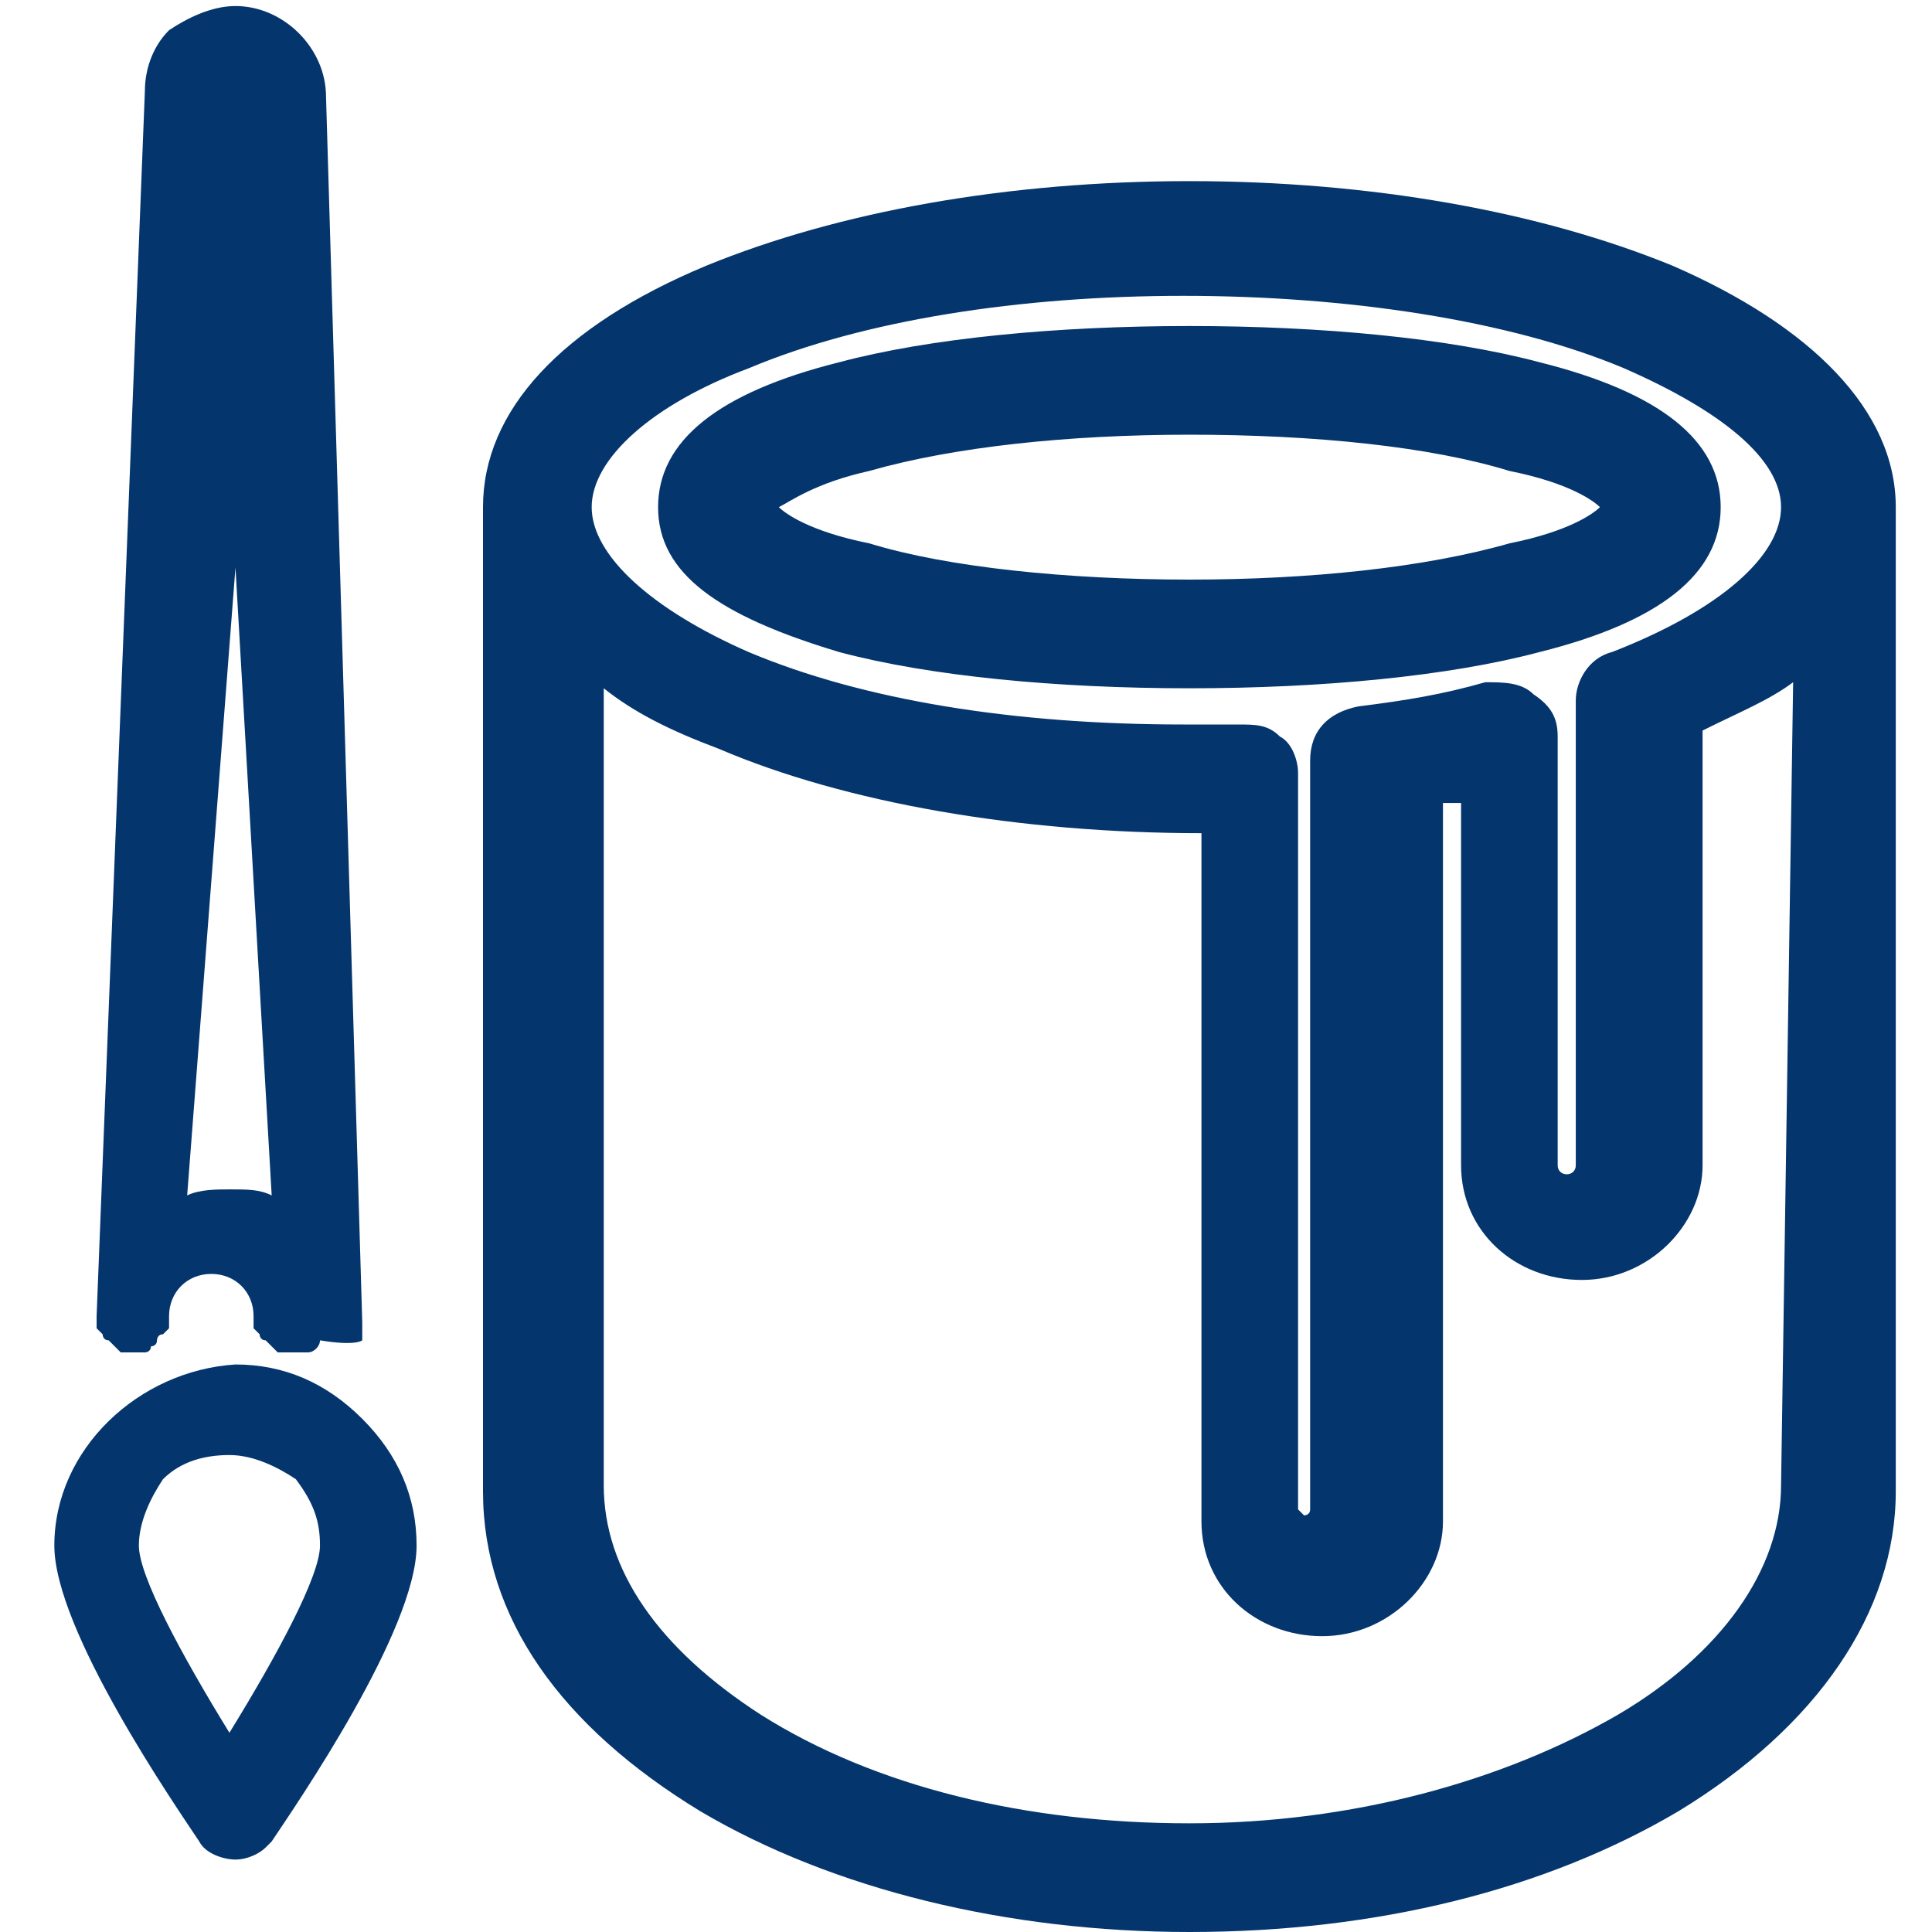
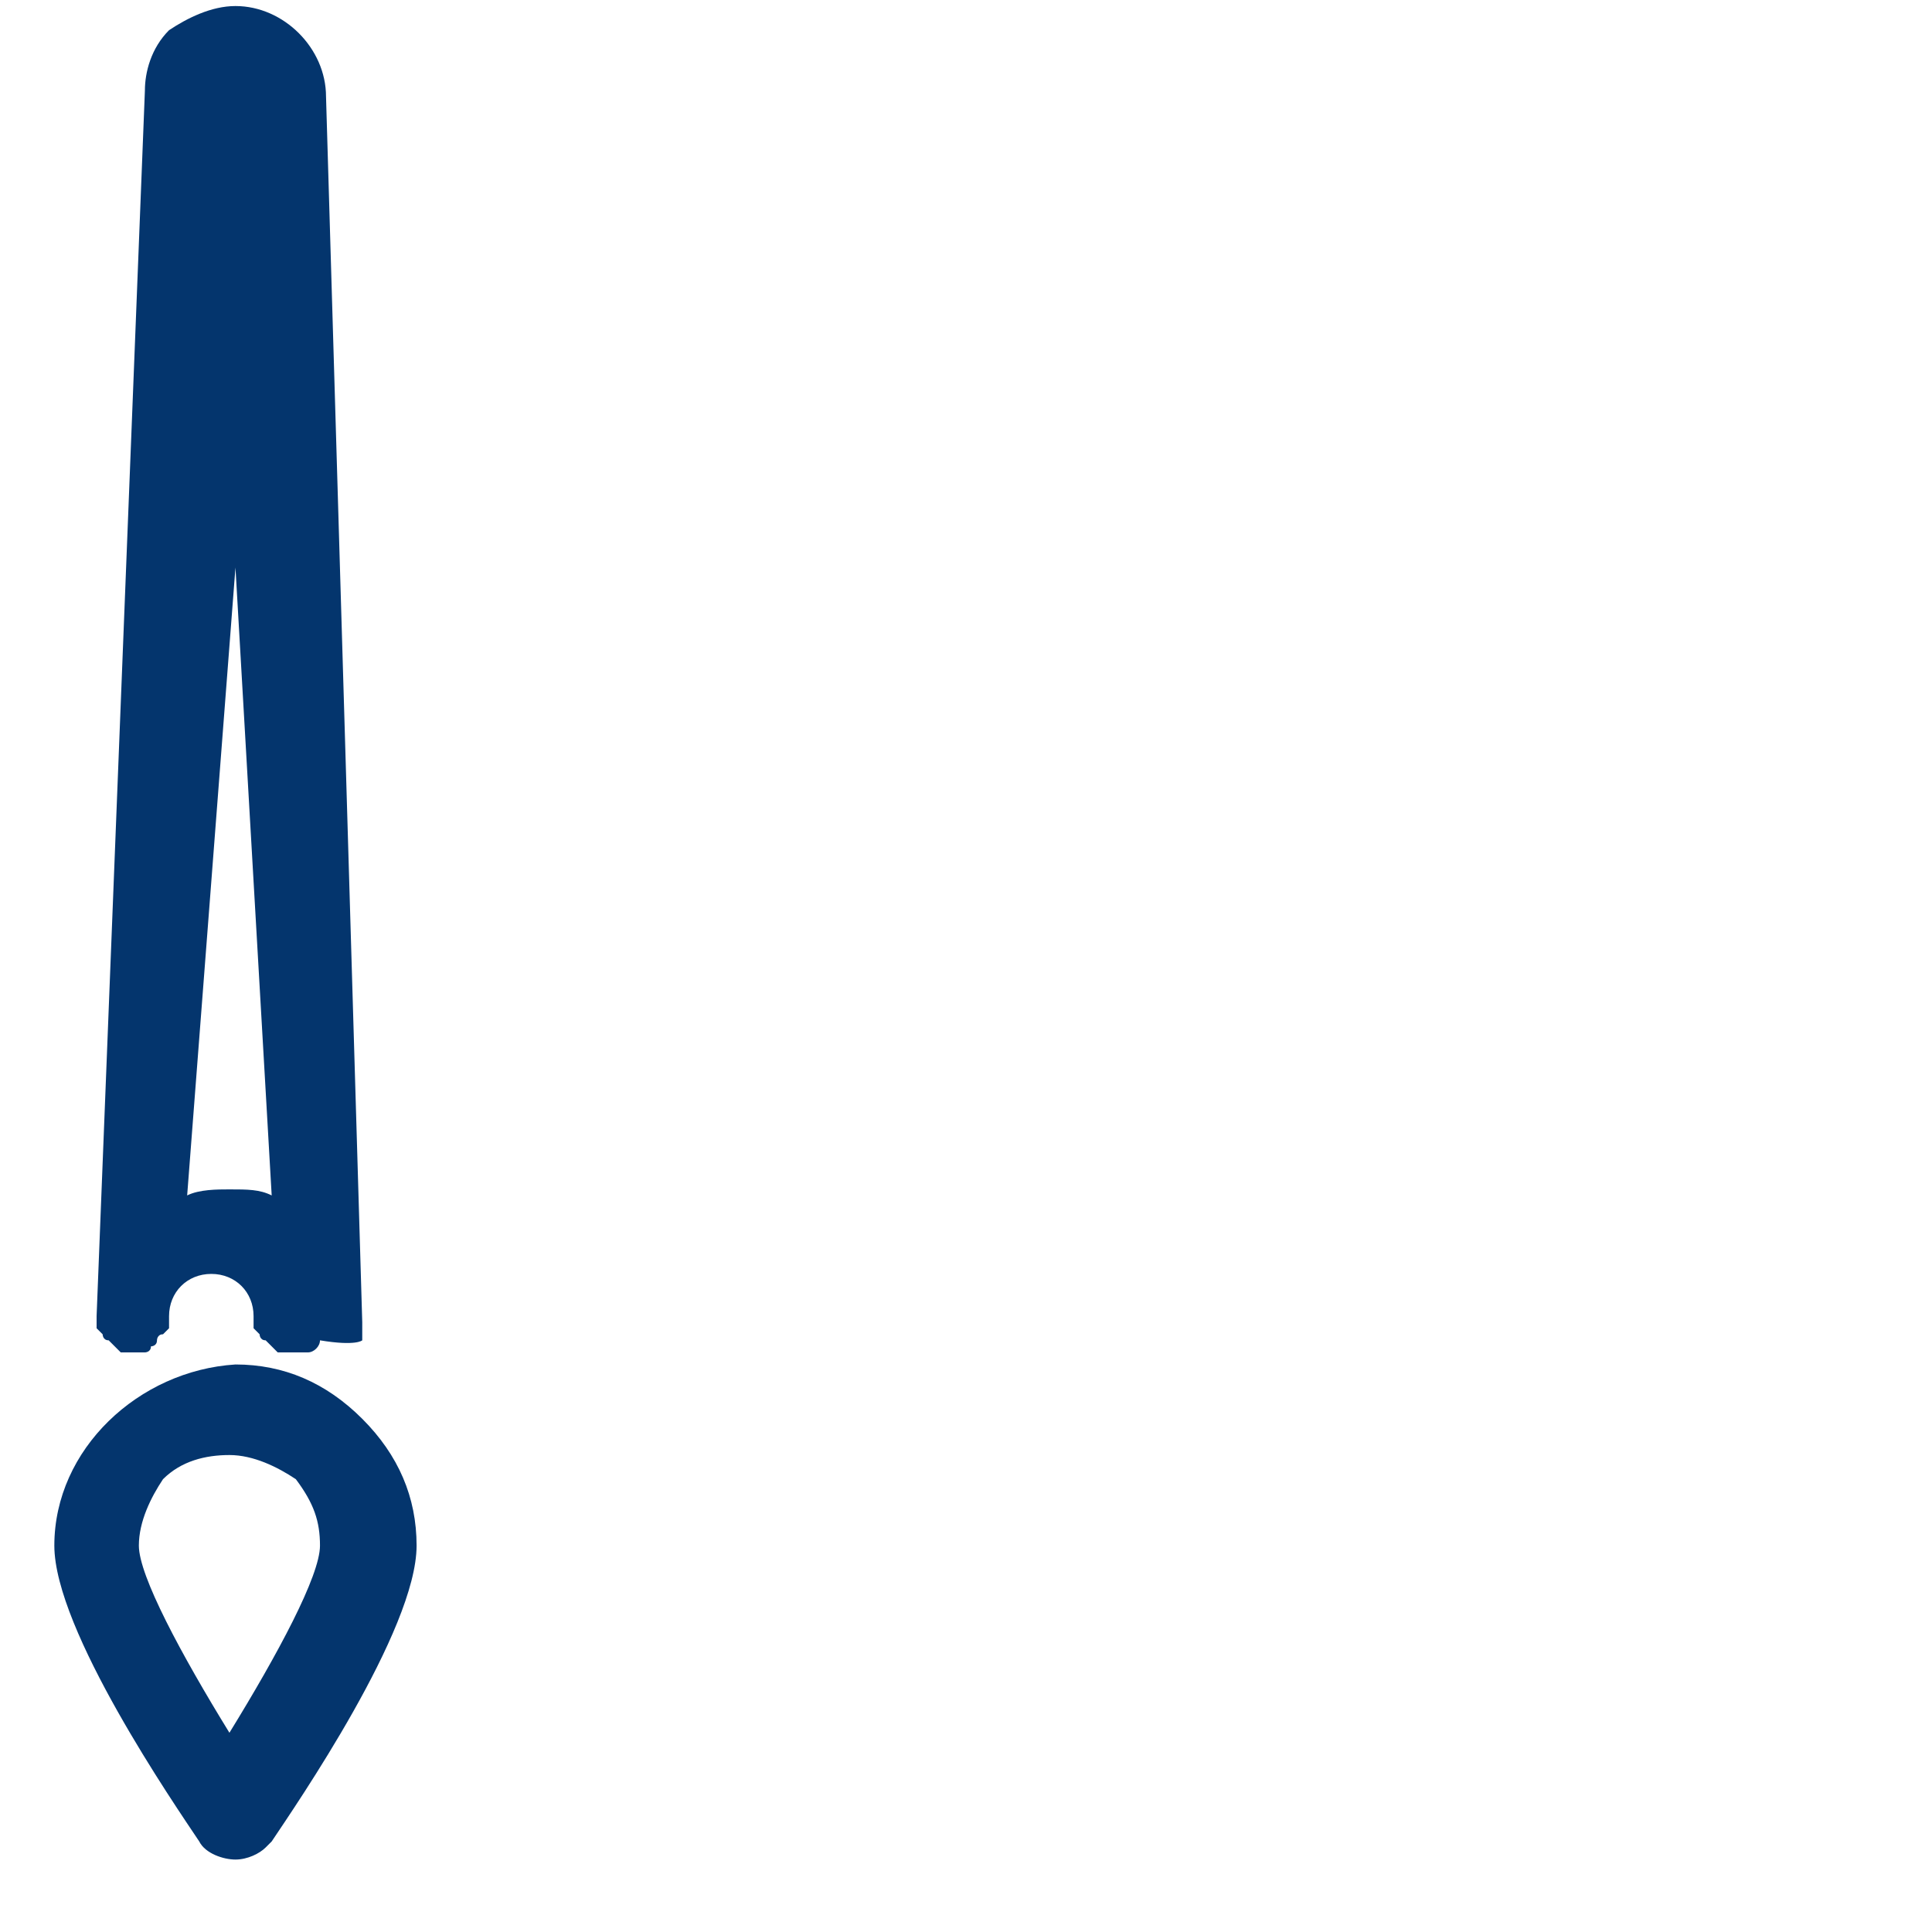
<svg xmlns="http://www.w3.org/2000/svg" version="1.1" id="Layer_1" x="0px" y="0px" viewBox="0 0 32 32" style="enable-background:new 0 0 32 32;" xml:space="preserve">
  <style type="text/css">
	.st0{fill:#04356D;}
</style>
  <g>
    <g>
-       <path class="st0" d="M25.5,6c-1.5-0.4-3.6-0.6-5.8-0.6S15.4,5.6,13.9,6c-2,0.5-3,1.3-3,2.4s1,1.8,3,2.4c1.5,0.4,3.6,0.6,5.8,0.6    s4.3-0.2,5.8-0.6c2-0.5,3-1.3,3-2.4C28.5,7.3,27.5,6.5,25.5,6z M25,9c-1.4,0.4-3.3,0.6-5.3,0.6s-4-0.2-5.3-0.6    c-1-0.2-1.4-0.5-1.5-0.6c0.2-0.1,0.6-0.4,1.5-0.6c1.4-0.4,3.3-0.6,5.3-0.6c2.1,0,4,0.2,5.3,0.6c1,0.2,1.4,0.5,1.5,0.6    C26.4,8.5,26,8.8,25,9z M27.7,4.4c-2.2-0.9-5-1.4-8-1.4s-5.8,0.5-8,1.4c-2.4,1-3.7,2.4-3.7,4v16.3c0,2.1,1.3,3.9,3.6,5.3    c2.2,1.3,5.1,2,8.1,2c3.1,0,5.9-0.7,8.1-2c2.3-1.4,3.6-3.3,3.6-5.3V8.4C31.4,6.8,30,5.4,27.7,4.4z M29.5,24.6c0,1.4-1,2.8-2.7,3.8    c-1.9,1.1-4.4,1.8-7.1,1.8s-5.2-0.6-7.1-1.8C10.9,27.3,10,26,10,24.6V11.4c0.5,0.4,1.1,0.7,1.9,1c2.1,0.9,5,1.4,8,1.4v11.4    c0,1.1,0.9,1.9,2,1.9s2-0.9,2-1.9V13.3c0.1,0,0.2,0,0.3,0v6c0,1.1,0.9,1.9,2,1.9s2-0.9,2-1.9v-7.2c0.6-0.3,1.1-0.5,1.5-0.8    L29.5,24.6L29.5,24.6z M26.7,10.8c-0.4,0.1-0.6,0.5-0.6,0.8v7.7c0,0.2-0.3,0.2-0.3,0v-7.1c0-0.3-0.1-0.5-0.4-0.7    c-0.2-0.2-0.5-0.2-0.8-0.2c-0.7,0.2-1.3,0.3-2.1,0.4c-0.5,0.1-0.8,0.4-0.8,0.9V25c0,0.1-0.1,0.1-0.1,0.1L21.5,25V12.8    c0-0.2-0.1-0.5-0.3-0.6C21,12,20.8,12,20.5,12l0,0c-0.3,0-0.6,0-0.9,0c-2.8,0-5.3-0.4-7.2-1.2c-1.6-0.7-2.6-1.6-2.6-2.4    c0-0.8,1-1.7,2.6-2.3c1.9-0.8,4.5-1.2,7.2-1.2s5.4,0.4,7.3,1.2c1.6,0.7,2.6,1.5,2.6,2.3C29.5,9.2,28.5,10.1,26.7,10.8z" />
-     </g>
+       </g>
  </g>
  <g>
    <g>
      <path class="st0" d="M0.9,25.6c0,1.4,2,4.3,2.4,4.9c0.1,0.2,0.4,0.3,0.6,0.3c0.2,0,0.4-0.1,0.5-0.2c0,0,0.1-0.1,0.1-0.1    c0.4-0.6,2.4-3.5,2.4-4.9c0-0.8-0.3-1.5-0.9-2.1c-0.6-0.6-1.3-0.9-2.1-0.9C2.3,22.7,0.9,24,0.9,25.6L0.9,25.6z M5.3,25.6    c0,0.5-0.7,1.8-1.5,3.1c-0.8-1.3-1.5-2.6-1.5-3.1c0-0.4,0.2-0.8,0.4-1.1c0.3-0.3,0.7-0.4,1.1-0.4c0.4,0,0.8,0.2,1.1,0.4    C5.2,24.9,5.3,25.2,5.3,25.6L5.3,25.6z M3.9,0.1c-0.4,0-0.8,0.2-1.1,0.4c-0.3,0.3-0.4,0.7-0.4,1L1.6,21.8c0,0,0,0,0,0c0,0,0,0,0,0    c0,0,0,0.1,0,0.1c0,0,0,0.1,0,0.1c0,0,0.1,0.1,0.1,0.1c0,0,0,0.1,0.1,0.1c0,0,0.1,0.1,0.1,0.1c0,0,0.1,0.1,0.1,0.1    c0,0,0.1,0,0.1,0c0,0,0.1,0,0.1,0c0,0,0,0,0,0c0,0,0,0,0,0c0.1,0,0.1,0,0.1,0c0,0,0.1,0,0.1,0c0,0,0.1,0,0.1-0.1    c0,0,0.1,0,0.1-0.1c0,0,0-0.1,0.1-0.1c0,0,0.1-0.1,0.1-0.1c0,0,0-0.1,0-0.1c0,0,0-0.1,0-0.1l0,0c0-0.4,0.3-0.7,0.7-0.7    c0.4,0,0.7,0.3,0.7,0.7l0,0c0,0,0,0.1,0,0.1c0,0,0,0.1,0,0.1c0,0,0.1,0.1,0.1,0.1c0,0,0,0.1,0.1,0.1c0,0,0.1,0.1,0.1,0.1    c0,0,0.1,0.1,0.1,0.1c0,0,0.1,0,0.1,0c0,0,0.1,0,0.1,0c0,0,0,0,0,0s0,0,0,0c0.1,0,0.1,0,0.2,0c0,0,0.1,0,0.1,0    c0.1,0,0.2-0.1,0.2-0.2C5.9,22.3,6,22.2,6,22.2c0,0,0-0.1,0-0.1c0-0.1,0-0.1,0-0.2c0,0,0,0,0,0c0,0,0,0,0,0L5.4,1.6    C5.4,0.8,4.7,0.1,3.9,0.1L3.9,0.1z M4.5,19.8c-0.2-0.1-0.4-0.1-0.7-0.1c-0.2,0-0.5,0-0.7,0.1L3.9,9.4L4.5,19.8z M4.5,19.8" />
    </g>
  </g>
</svg>